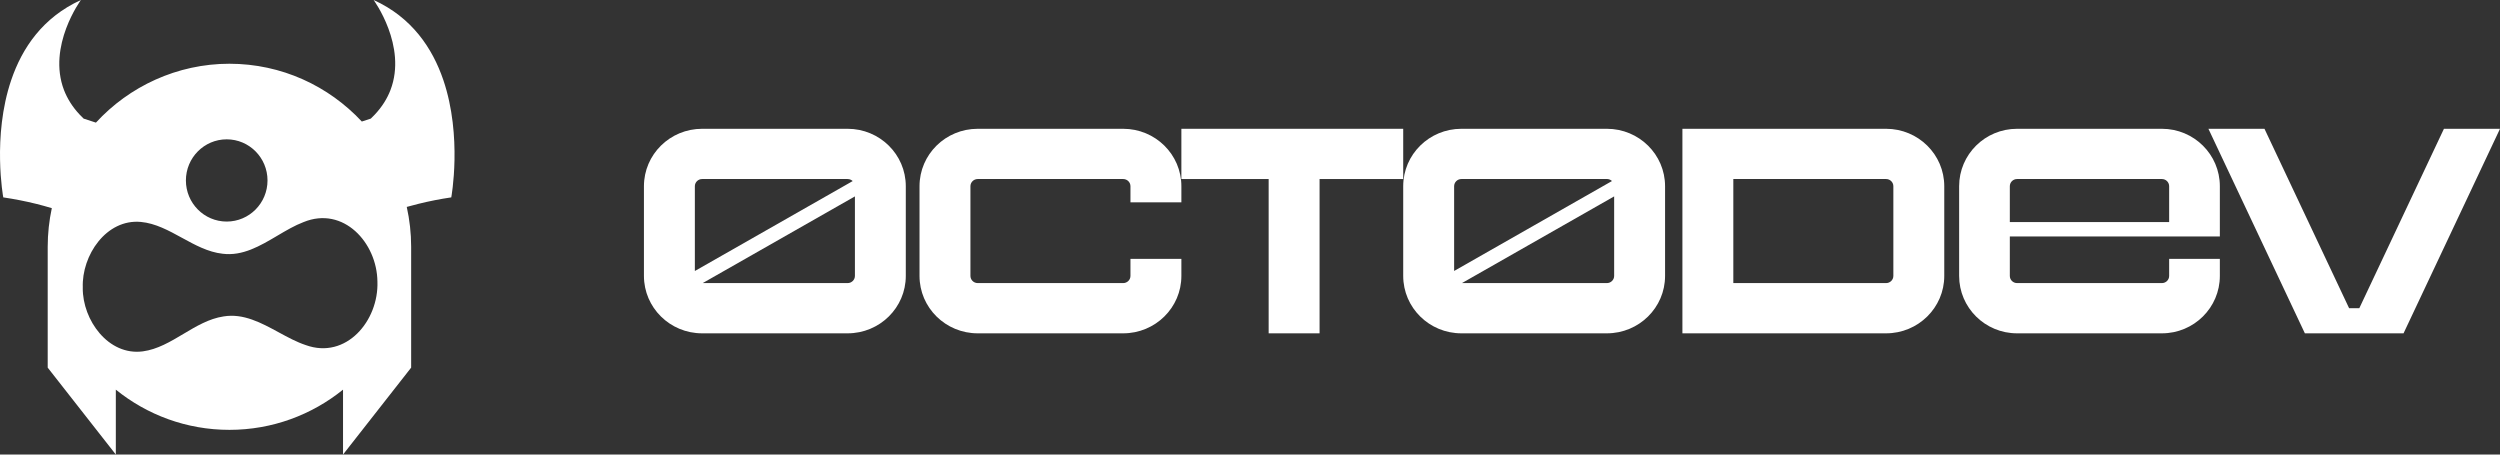
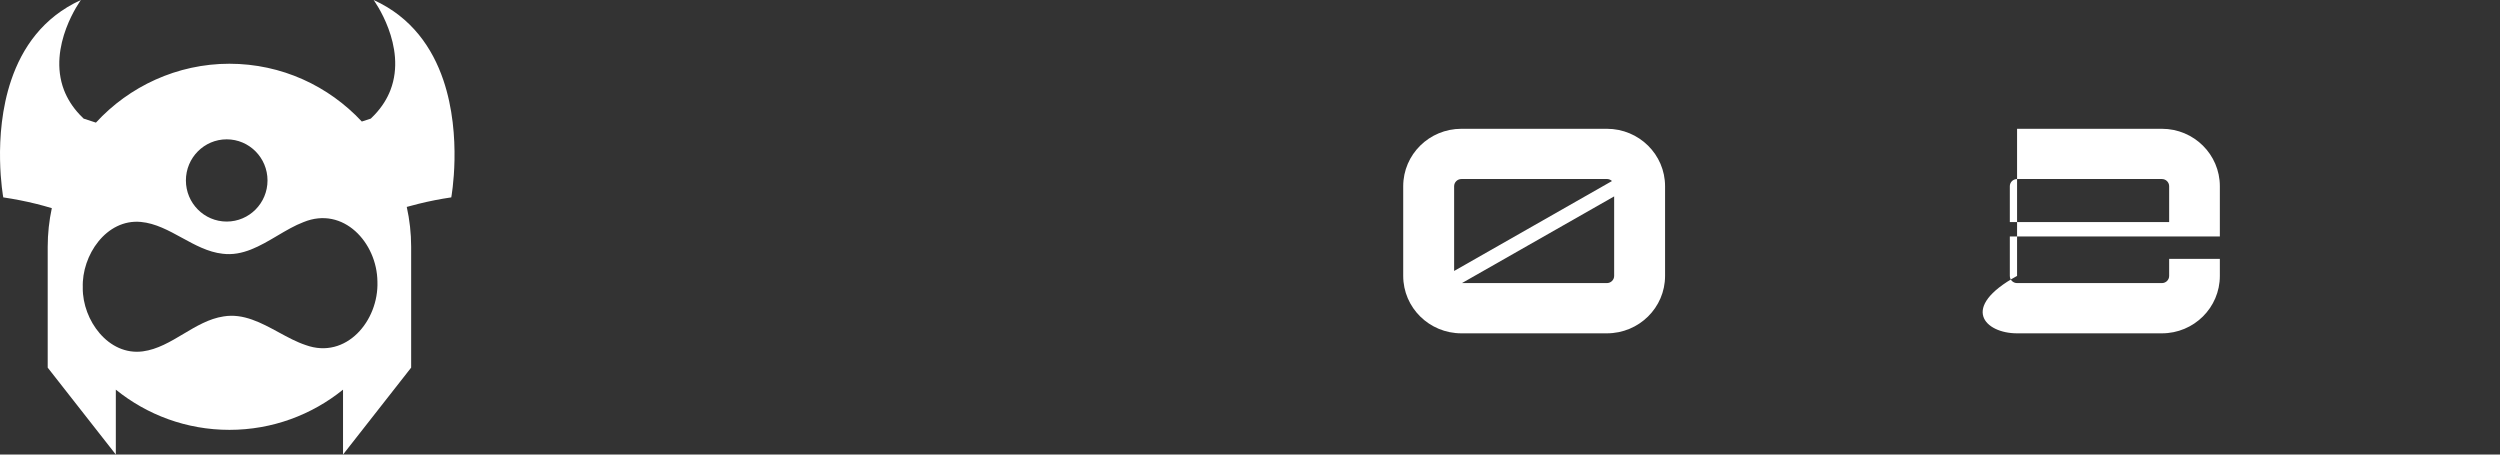
<svg xmlns="http://www.w3.org/2000/svg" width="330" height="60" viewBox="0 0 330 60" fill="none">
  <rect x="0" y="0" width="330" height="60" fill="#333333" stroke="none" />
-   <path fill-rule="evenodd" clip-rule="evenodd" d="M248.962 17H222.078V44H248.962C253.206 44 256.643 40.608 256.643 36.421V24.579C256.643 20.392 253.206 17 248.962 17ZM228.799 37.368V23.632H248.962C249.495 23.632 249.923 24.058 249.923 24.579V36.421C249.923 36.942 249.495 37.368 248.962 37.368H228.799Z" fill="white" />
-   <path fill-rule="evenodd" clip-rule="evenodd" d="M266.253 17C262.028 17 258.606 20.392 258.606 24.579V36.421C258.606 40.608 262.028 44 266.253 44H285.372C289.597 44 293.02 40.608 293.02 36.421V34.171H286.328V36.421C286.328 36.942 285.903 37.368 285.372 37.368H266.253C265.723 37.368 265.297 36.942 265.297 36.421V31.211H293.02V24.579C293.02 20.392 289.597 17 285.372 17H266.253ZM286.328 29.316H265.297V24.579C265.297 24.058 265.723 23.632 266.253 23.632H285.372C285.903 23.632 286.328 24.058 286.328 24.579V29.316Z" fill="white" />
-   <path d="M310.082 40.684H311.428L322.599 17H330L317.267 44H304.243L291.51 17H298.911L310.082 40.684Z" fill="white" />
-   <path fill-rule="evenodd" clip-rule="evenodd" d="M85 24.579C85 20.392 88.437 17 92.681 17H111.884C116.128 17 119.565 20.392 119.565 24.579V36.421C119.565 40.608 116.128 44 111.884 44H92.681C88.437 44 85 40.608 85 36.421V24.579ZM92.681 23.632C92.153 23.632 91.721 24.058 91.721 24.579V35.772L112.556 23.901C112.481 23.83 112.394 23.77 112.298 23.724C112.172 23.665 112.031 23.632 111.884 23.632H92.681ZM111.889 37.368H92.758L112.849 25.924V36.421C112.849 36.942 112.417 37.368 111.889 37.368Z" fill="white" />
-   <path d="M155.942 17H185.224V23.632H174.183V44H167.462V23.632H155.942V17Z" fill="white" />
-   <path d="M121.376 24.579C121.376 20.392 124.814 17 129.058 17H148.26C152.504 17 155.942 20.392 155.942 24.579V26.71H149.221V24.579C149.221 24.058 148.788 23.632 148.26 23.632H129.058C128.53 23.632 128.097 24.058 128.097 24.579V36.421C128.097 36.666 128.193 36.89 128.349 37.059C128.525 37.249 128.778 37.368 129.058 37.368H148.26C148.788 37.368 149.221 36.942 149.221 36.421V34.171H155.942V36.421C155.942 40.608 152.504 44 148.26 44H129.058C124.814 44 121.376 40.608 121.376 36.421V24.579Z" fill="white" />
+   <path fill-rule="evenodd" clip-rule="evenodd" d="M266.253 17V36.421C258.606 40.608 262.028 44 266.253 44H285.372C289.597 44 293.02 40.608 293.02 36.421V34.171H286.328V36.421C286.328 36.942 285.903 37.368 285.372 37.368H266.253C265.723 37.368 265.297 36.942 265.297 36.421V31.211H293.02V24.579C293.02 20.392 289.597 17 285.372 17H266.253ZM286.328 29.316H265.297V24.579C265.297 24.058 265.723 23.632 266.253 23.632H285.372C285.903 23.632 286.328 24.058 286.328 24.579V29.316Z" fill="white" />
  <path fill-rule="evenodd" clip-rule="evenodd" d="M192.905 17C188.661 17 185.224 20.392 185.224 24.579V36.421C185.224 40.608 188.661 44 192.905 44H212.108C216.352 44 219.789 40.608 219.789 36.421V24.579C219.789 20.392 216.352 17 212.108 17H192.905ZM191.945 24.579C191.945 24.058 192.377 23.632 192.905 23.632V23.627H212.108C212.372 23.627 212.607 23.731 212.78 23.897L191.945 35.767V24.579ZM192.977 37.368H212.108C212.641 37.368 213.068 36.942 213.068 36.421V25.924L192.977 37.368Z" fill="white" />
  <path fill-rule="evenodd" clip-rule="evenodd" d="M58.523 10.572C57.084 6.341 54.353 2.288 49.318 0C49.318 0 53.778 6.068 51.541 11.888C51.118 12.989 50.453 14.08 49.474 15.123C49.308 15.3 49.133 15.477 48.947 15.655C48.548 15.779 48.154 15.908 47.76 16.042C43.385 11.352 37.172 8.414 30.28 8.414C23.388 8.414 17.047 11.409 12.662 16.186C12.126 16.004 11.589 15.827 11.043 15.659C10.857 15.482 10.681 15.305 10.515 15.128C9.537 14.085 8.877 12.993 8.449 11.893C6.221 6.068 10.681 0 10.681 0C5.647 2.292 2.915 6.341 1.481 10.572C-1.051 18.028 0.431 26.054 0.431 26.054C1.904 26.274 3.357 26.557 4.787 26.911C5.48 27.083 6.16 27.274 6.839 27.476C6.487 29.122 6.297 30.826 6.297 32.577V48.528L15.289 60V51.433C19.398 54.755 24.608 56.741 30.285 56.741C35.961 56.741 41.172 54.75 45.28 51.433V60L54.272 48.528V32.577C54.272 30.768 54.068 29.007 53.692 27.313C54.196 27.169 54.704 27.035 55.217 26.911C56.647 26.557 58.096 26.269 59.568 26.054C59.568 26.054 61.05 18.028 58.523 10.572ZM10.928 37.97C10.767 33.704 14.032 28.876 18.589 29.294C20.523 29.473 22.272 30.432 24.025 31.393C25.747 32.337 27.473 33.283 29.381 33.493C32.02 33.83 34.337 32.459 36.608 31.115C37.765 30.431 38.909 29.754 40.078 29.313C45.315 27.171 49.767 32.023 49.82 37.172C50.005 42.327 45.7 47.486 40.353 45.55C39.161 45.155 37.984 44.516 36.795 43.87C34.484 42.614 32.125 41.332 29.505 41.769C27.602 42.055 25.907 43.066 24.216 44.074C22.494 45.102 20.776 46.126 18.846 46.381C14.307 46.977 10.89 42.264 10.924 38.003V37.97H10.928ZM35.312 23.819C35.312 26.817 32.9 29.246 29.925 29.246C26.95 29.246 24.539 26.817 24.539 23.819C24.539 20.822 26.95 18.392 29.925 18.392C32.9 18.392 35.312 20.822 35.312 23.819Z" fill="white" />
</svg>